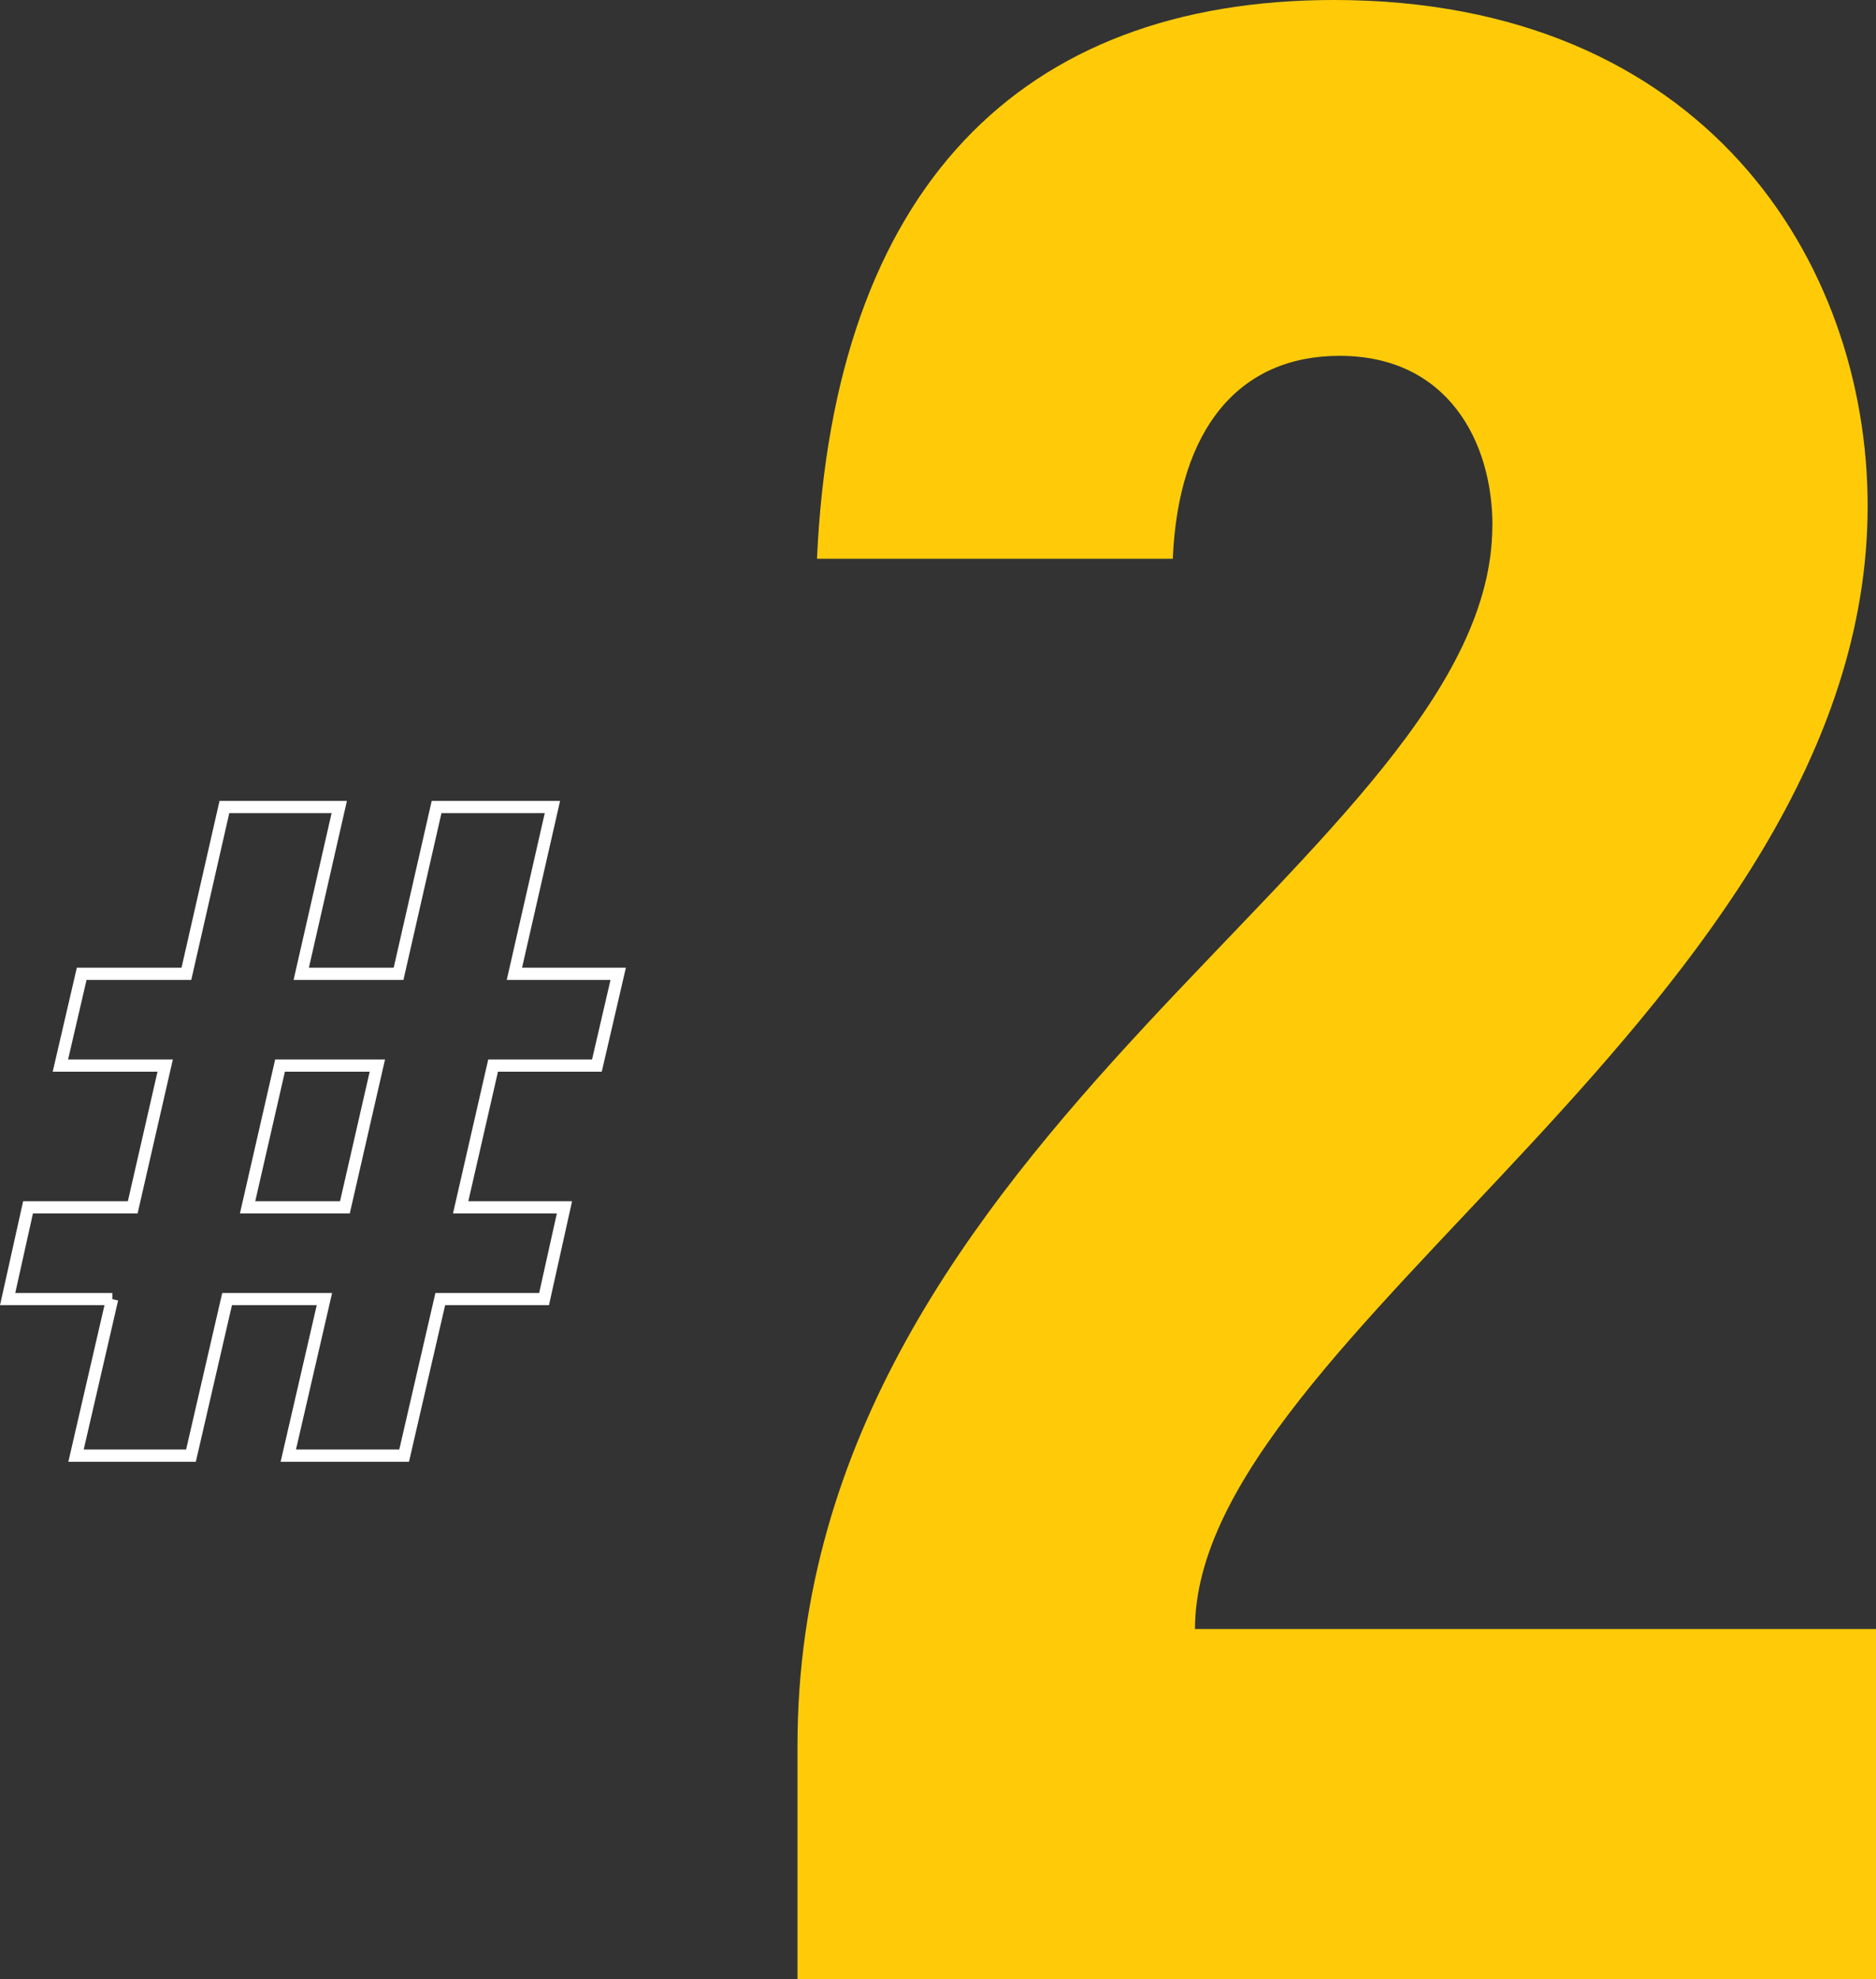
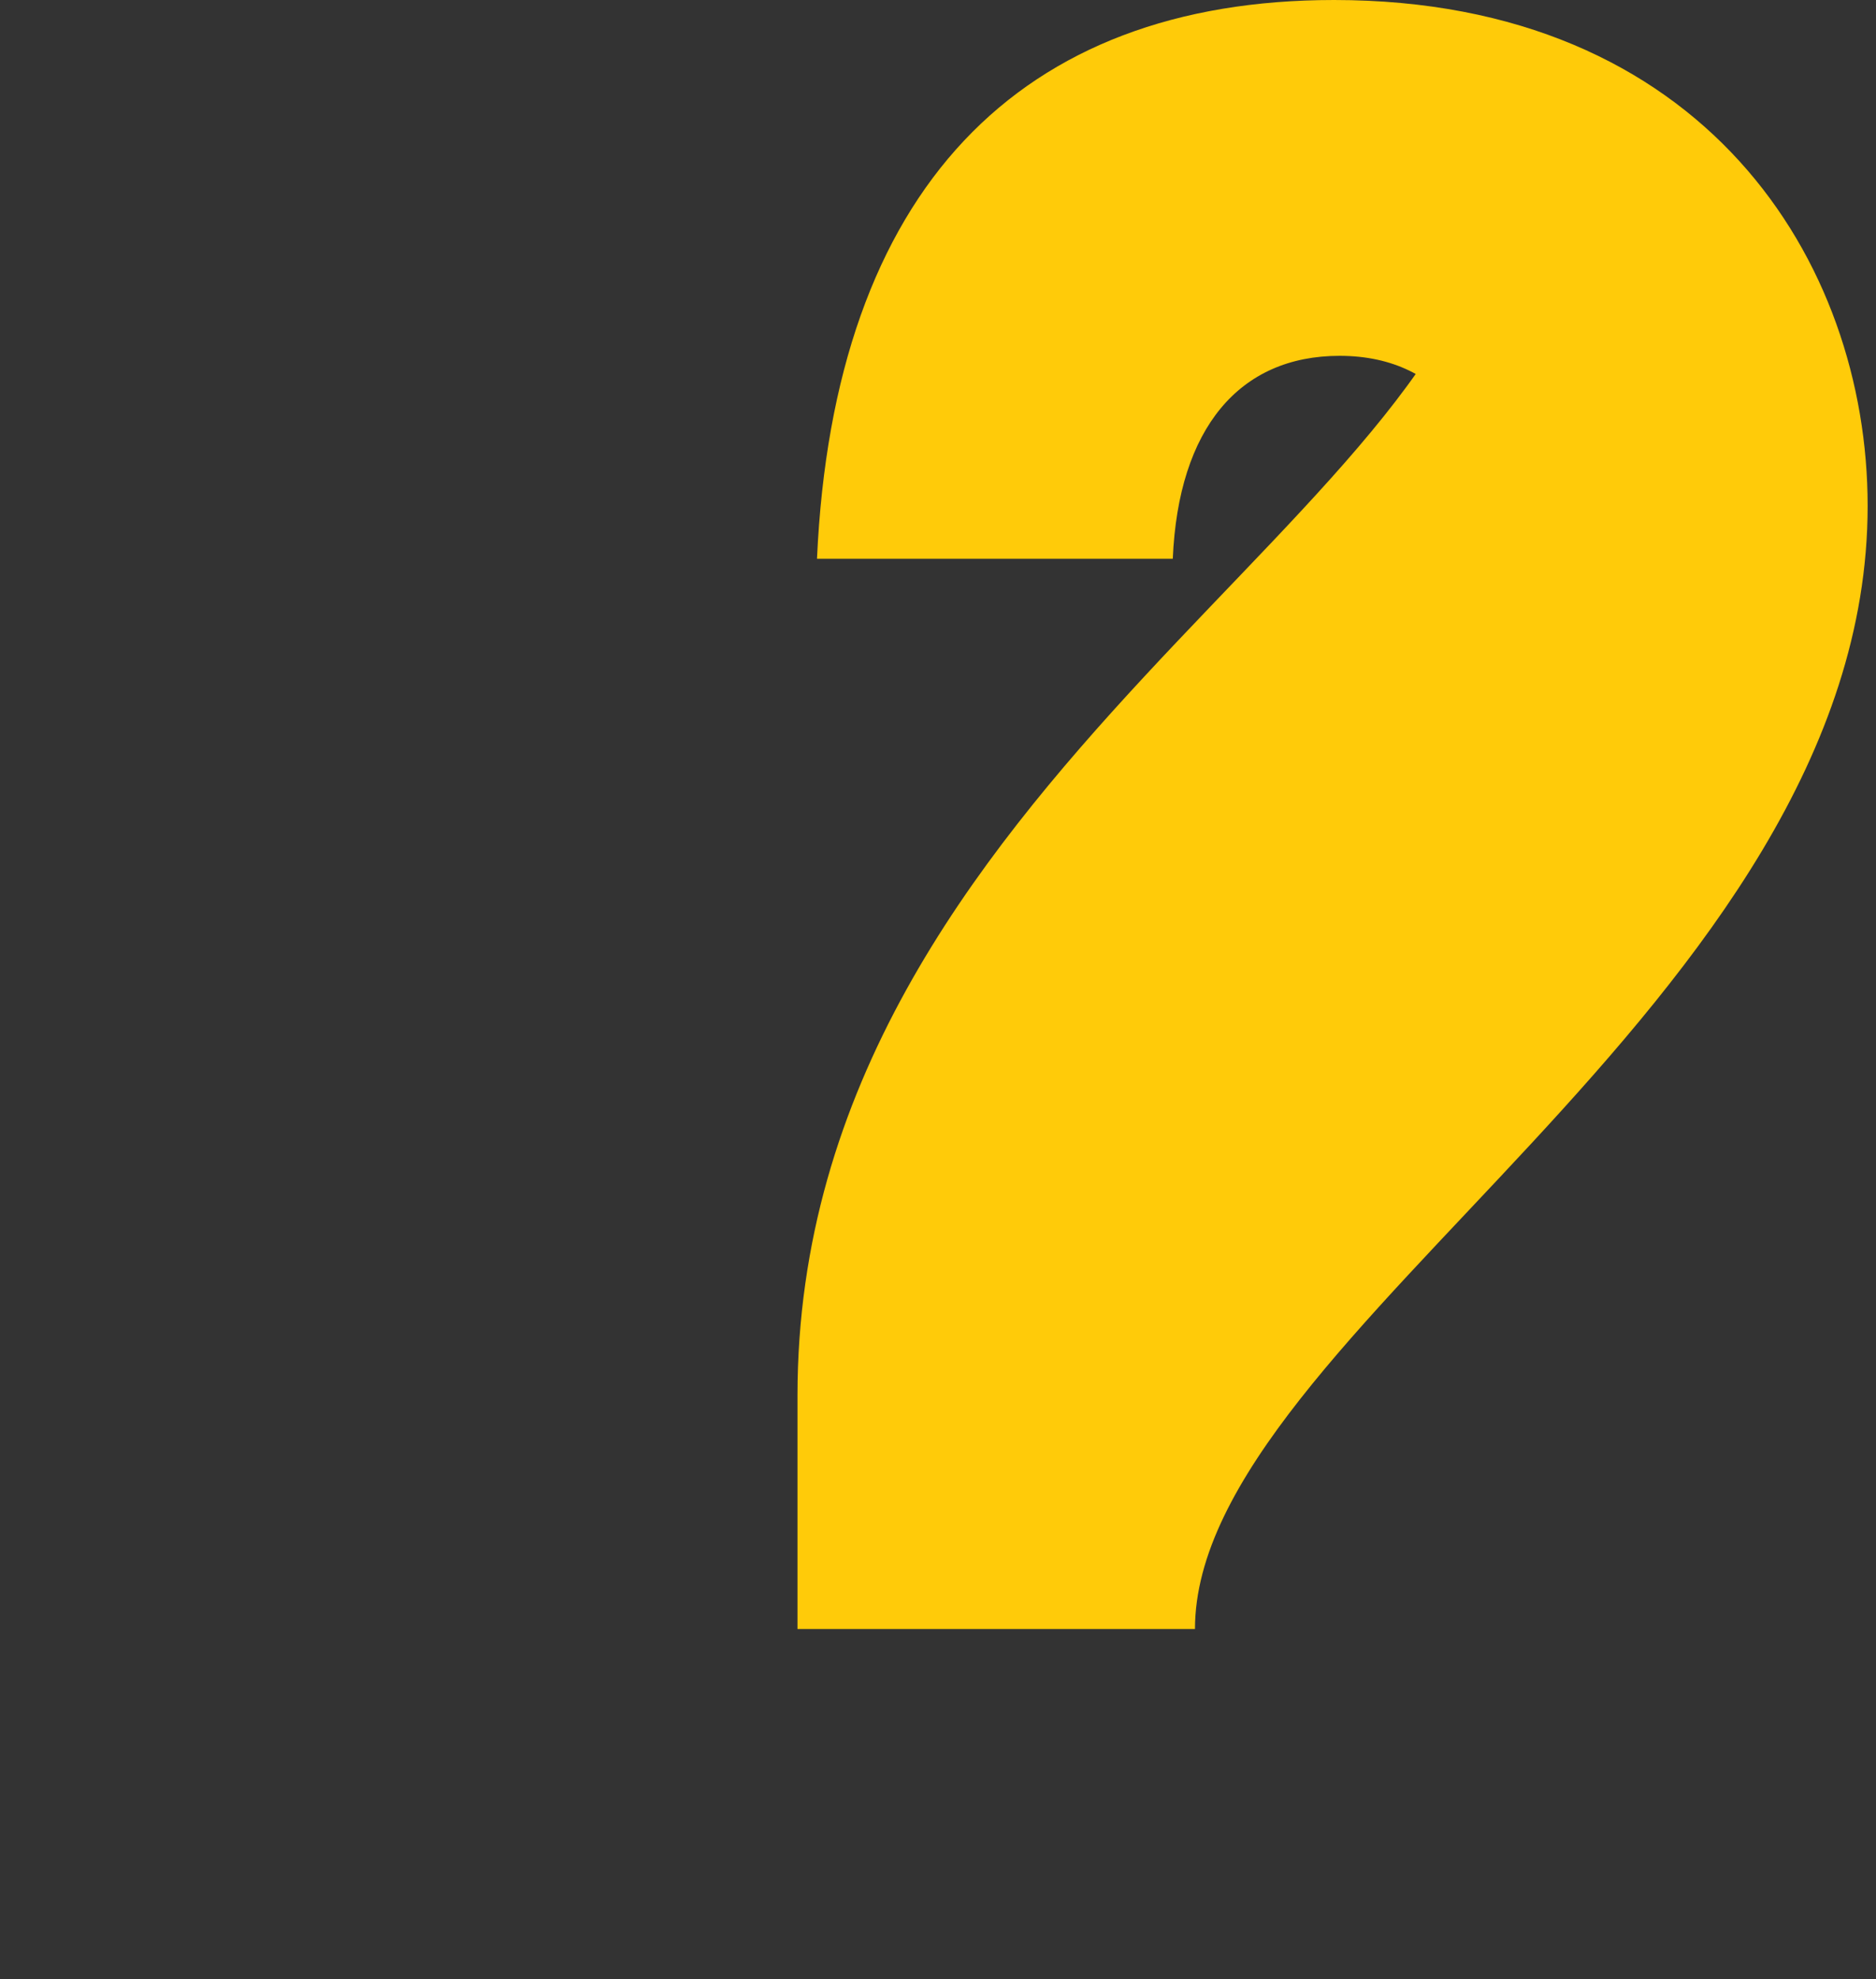
<svg xmlns="http://www.w3.org/2000/svg" id="_レイヤー_2" data-name="レイヤー 2" viewBox="0 0 208.75 220.22">
  <rect x="0" y="0" width="208.75" height="220.22" fill="#333333" stroke="none" />
  <defs>
    <style>
      .cls-1 {
        fill: none;
        stroke: #fff;
        stroke-miterlimit: 10;
        stroke-width: 1.36px;
      }

      .cls-2 {
        fill: #ffcb09;
      }
    </style>
  </defs>
  <g id="_レイヤー_1-2" data-name="レイヤー 1">
    <g>
-       <path class="cls-2" d="M166.07,58.46c0-9.28-4.95-18.87-17.01-18.87-11.13,0-17.94,8.04-18.56,22.58h-39.59C92.77,21.03,113.49,0,148.44,0c41.14,0,59.38,29.07,59.38,56.29,0,55.36-74.85,92.17-74.85,124.96h75.78v38.97h-120.01v-25.98c0-68.66,77.32-99.59,77.32-135.78Z" />
-       <path class="cls-1" d="M12.5,144.54H.85l2.27-10.21h11.65l3.61-15.77H6.72l2.37-10.21h11.65l4.23-18.56h12.78l-4.23,18.56h10.83l4.23-18.56h12.89l-4.23,18.56h11.55l-2.37,10.21h-11.55l-3.61,15.77h11.55l-2.27,10.21h-11.55l-4.02,17.42h-12.89l4.02-17.42h-10.83l-4.02,17.42h-12.79l4.02-17.42ZM38.38,134.33l3.61-15.77h-10.83l-3.61,15.77h10.83Z" />
+       <path class="cls-2" d="M166.07,58.46c0-9.28-4.95-18.87-17.01-18.87-11.13,0-17.94,8.04-18.56,22.58h-39.59C92.77,21.03,113.49,0,148.44,0c41.14,0,59.38,29.07,59.38,56.29,0,55.36-74.85,92.17-74.85,124.96h75.78h-120.01v-25.98c0-68.66,77.32-99.59,77.32-135.78Z" />
    </g>
  </g>
</svg>